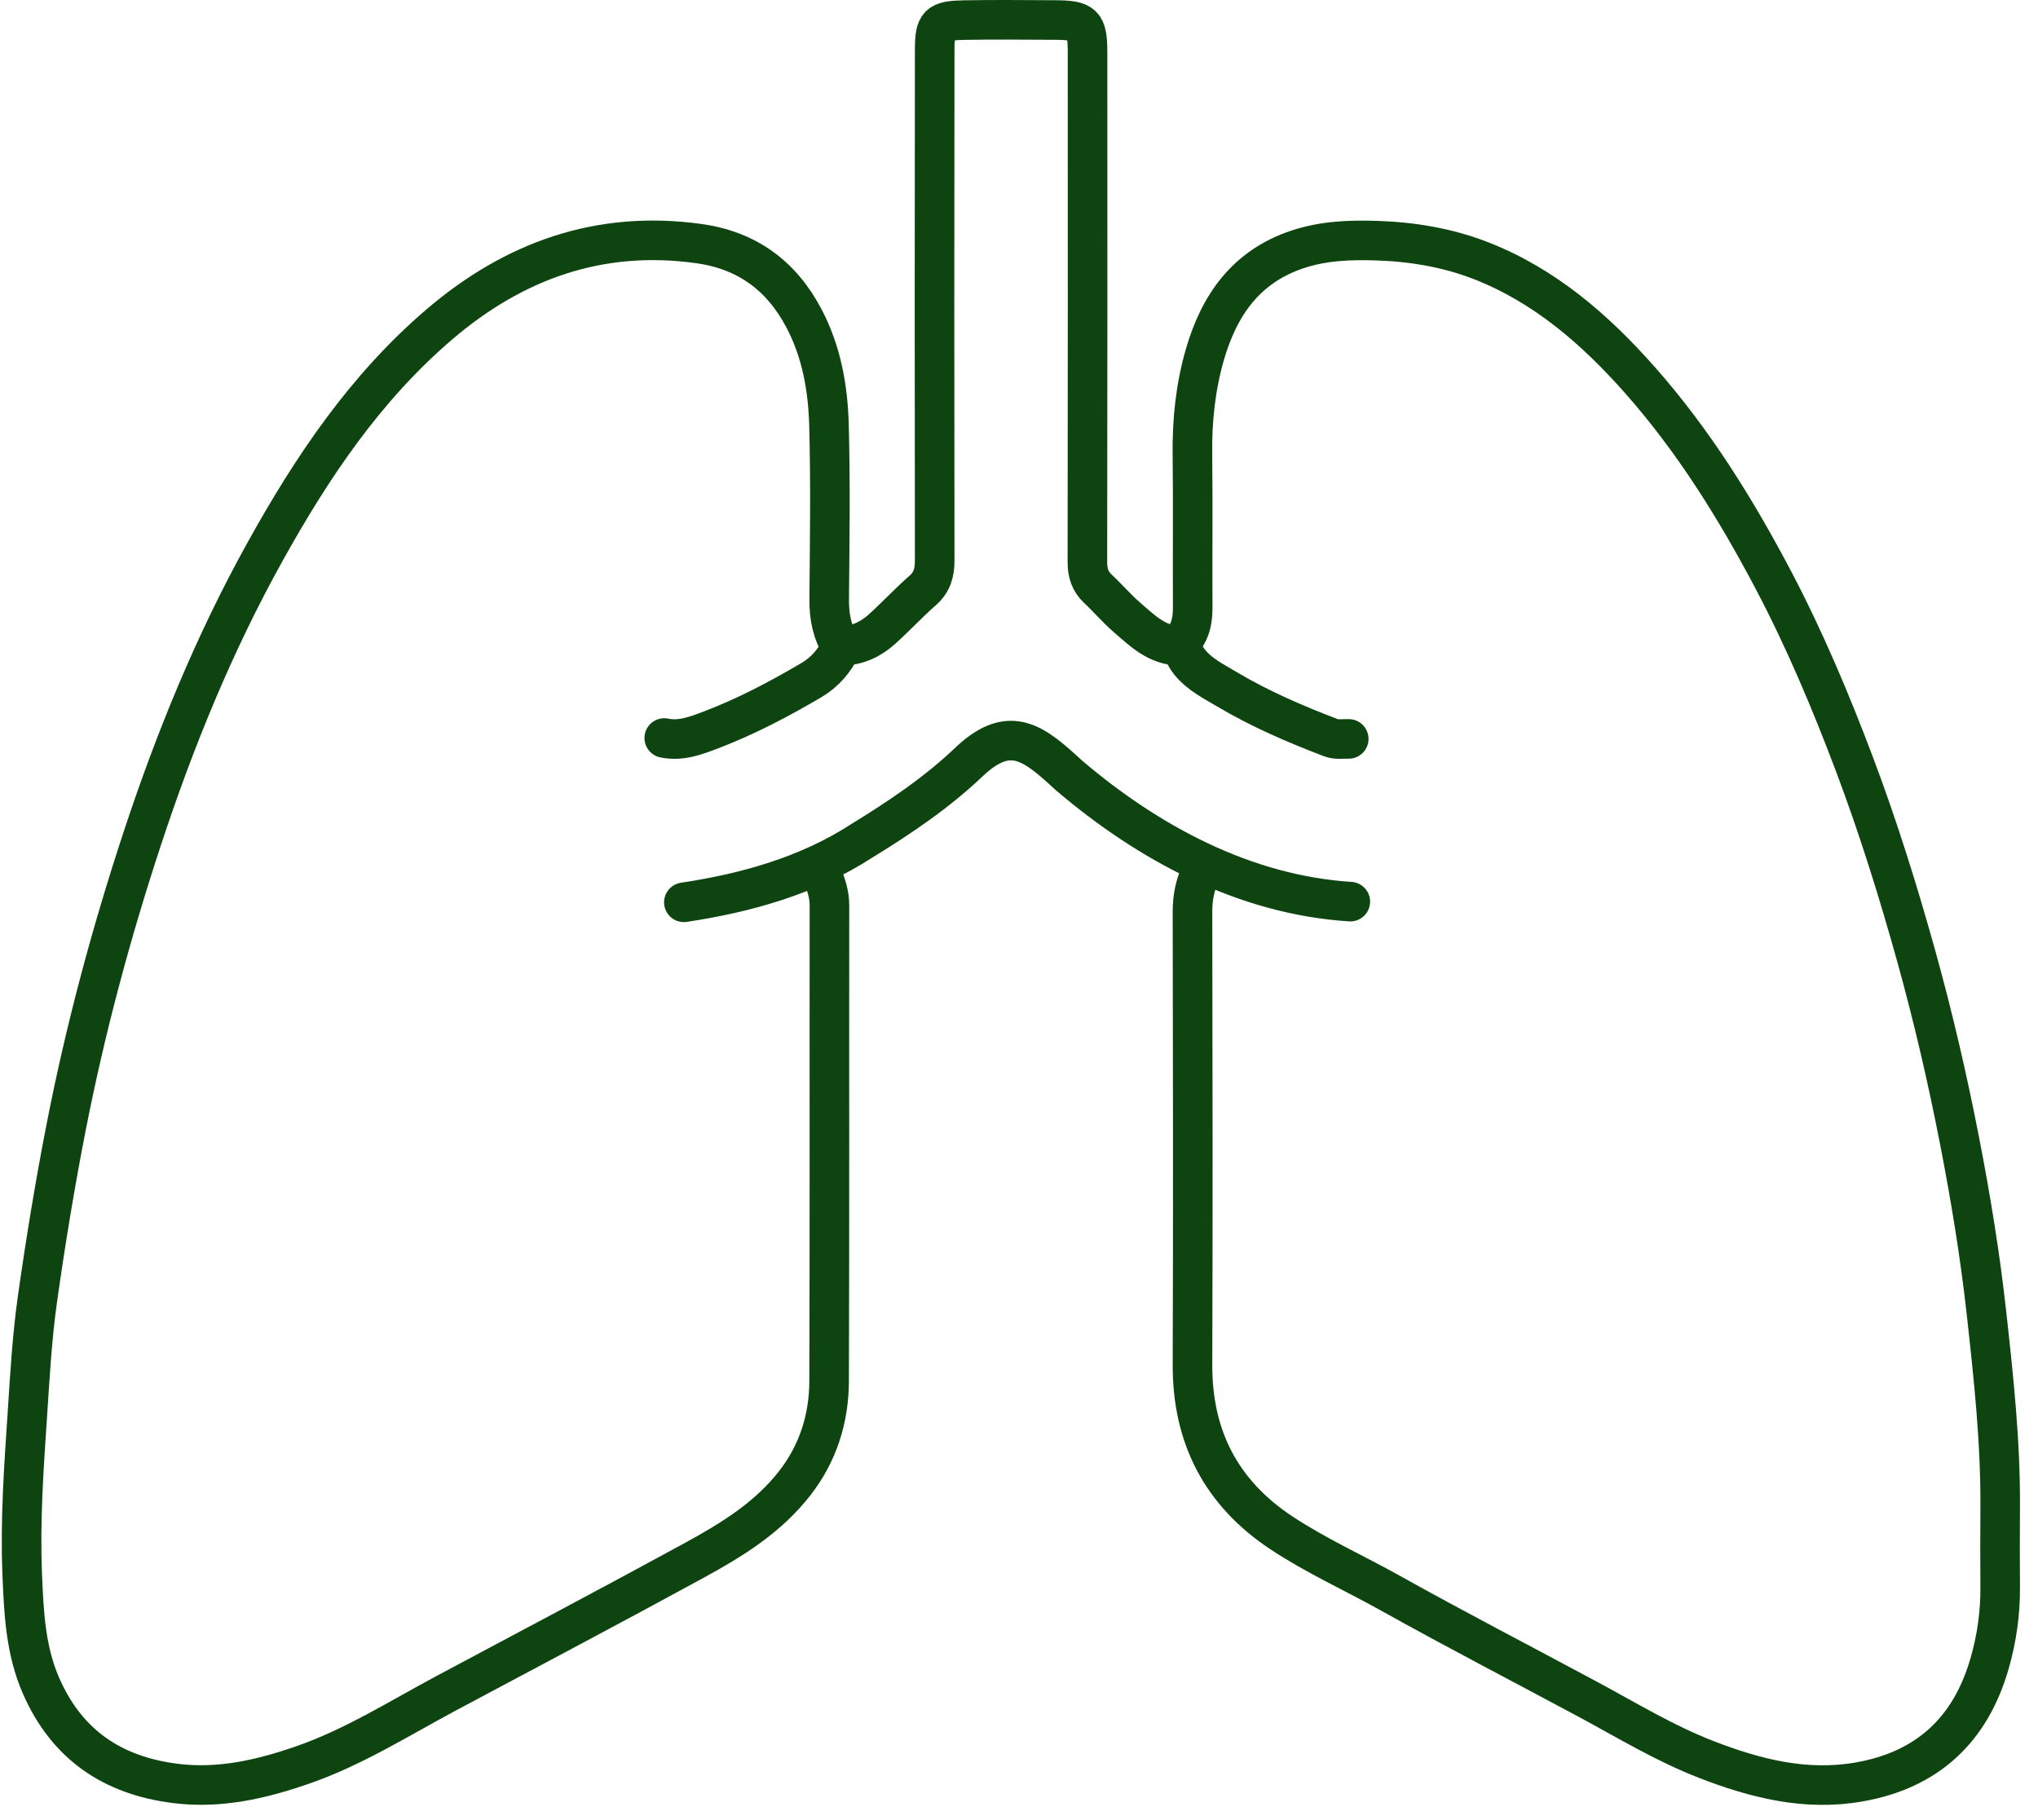
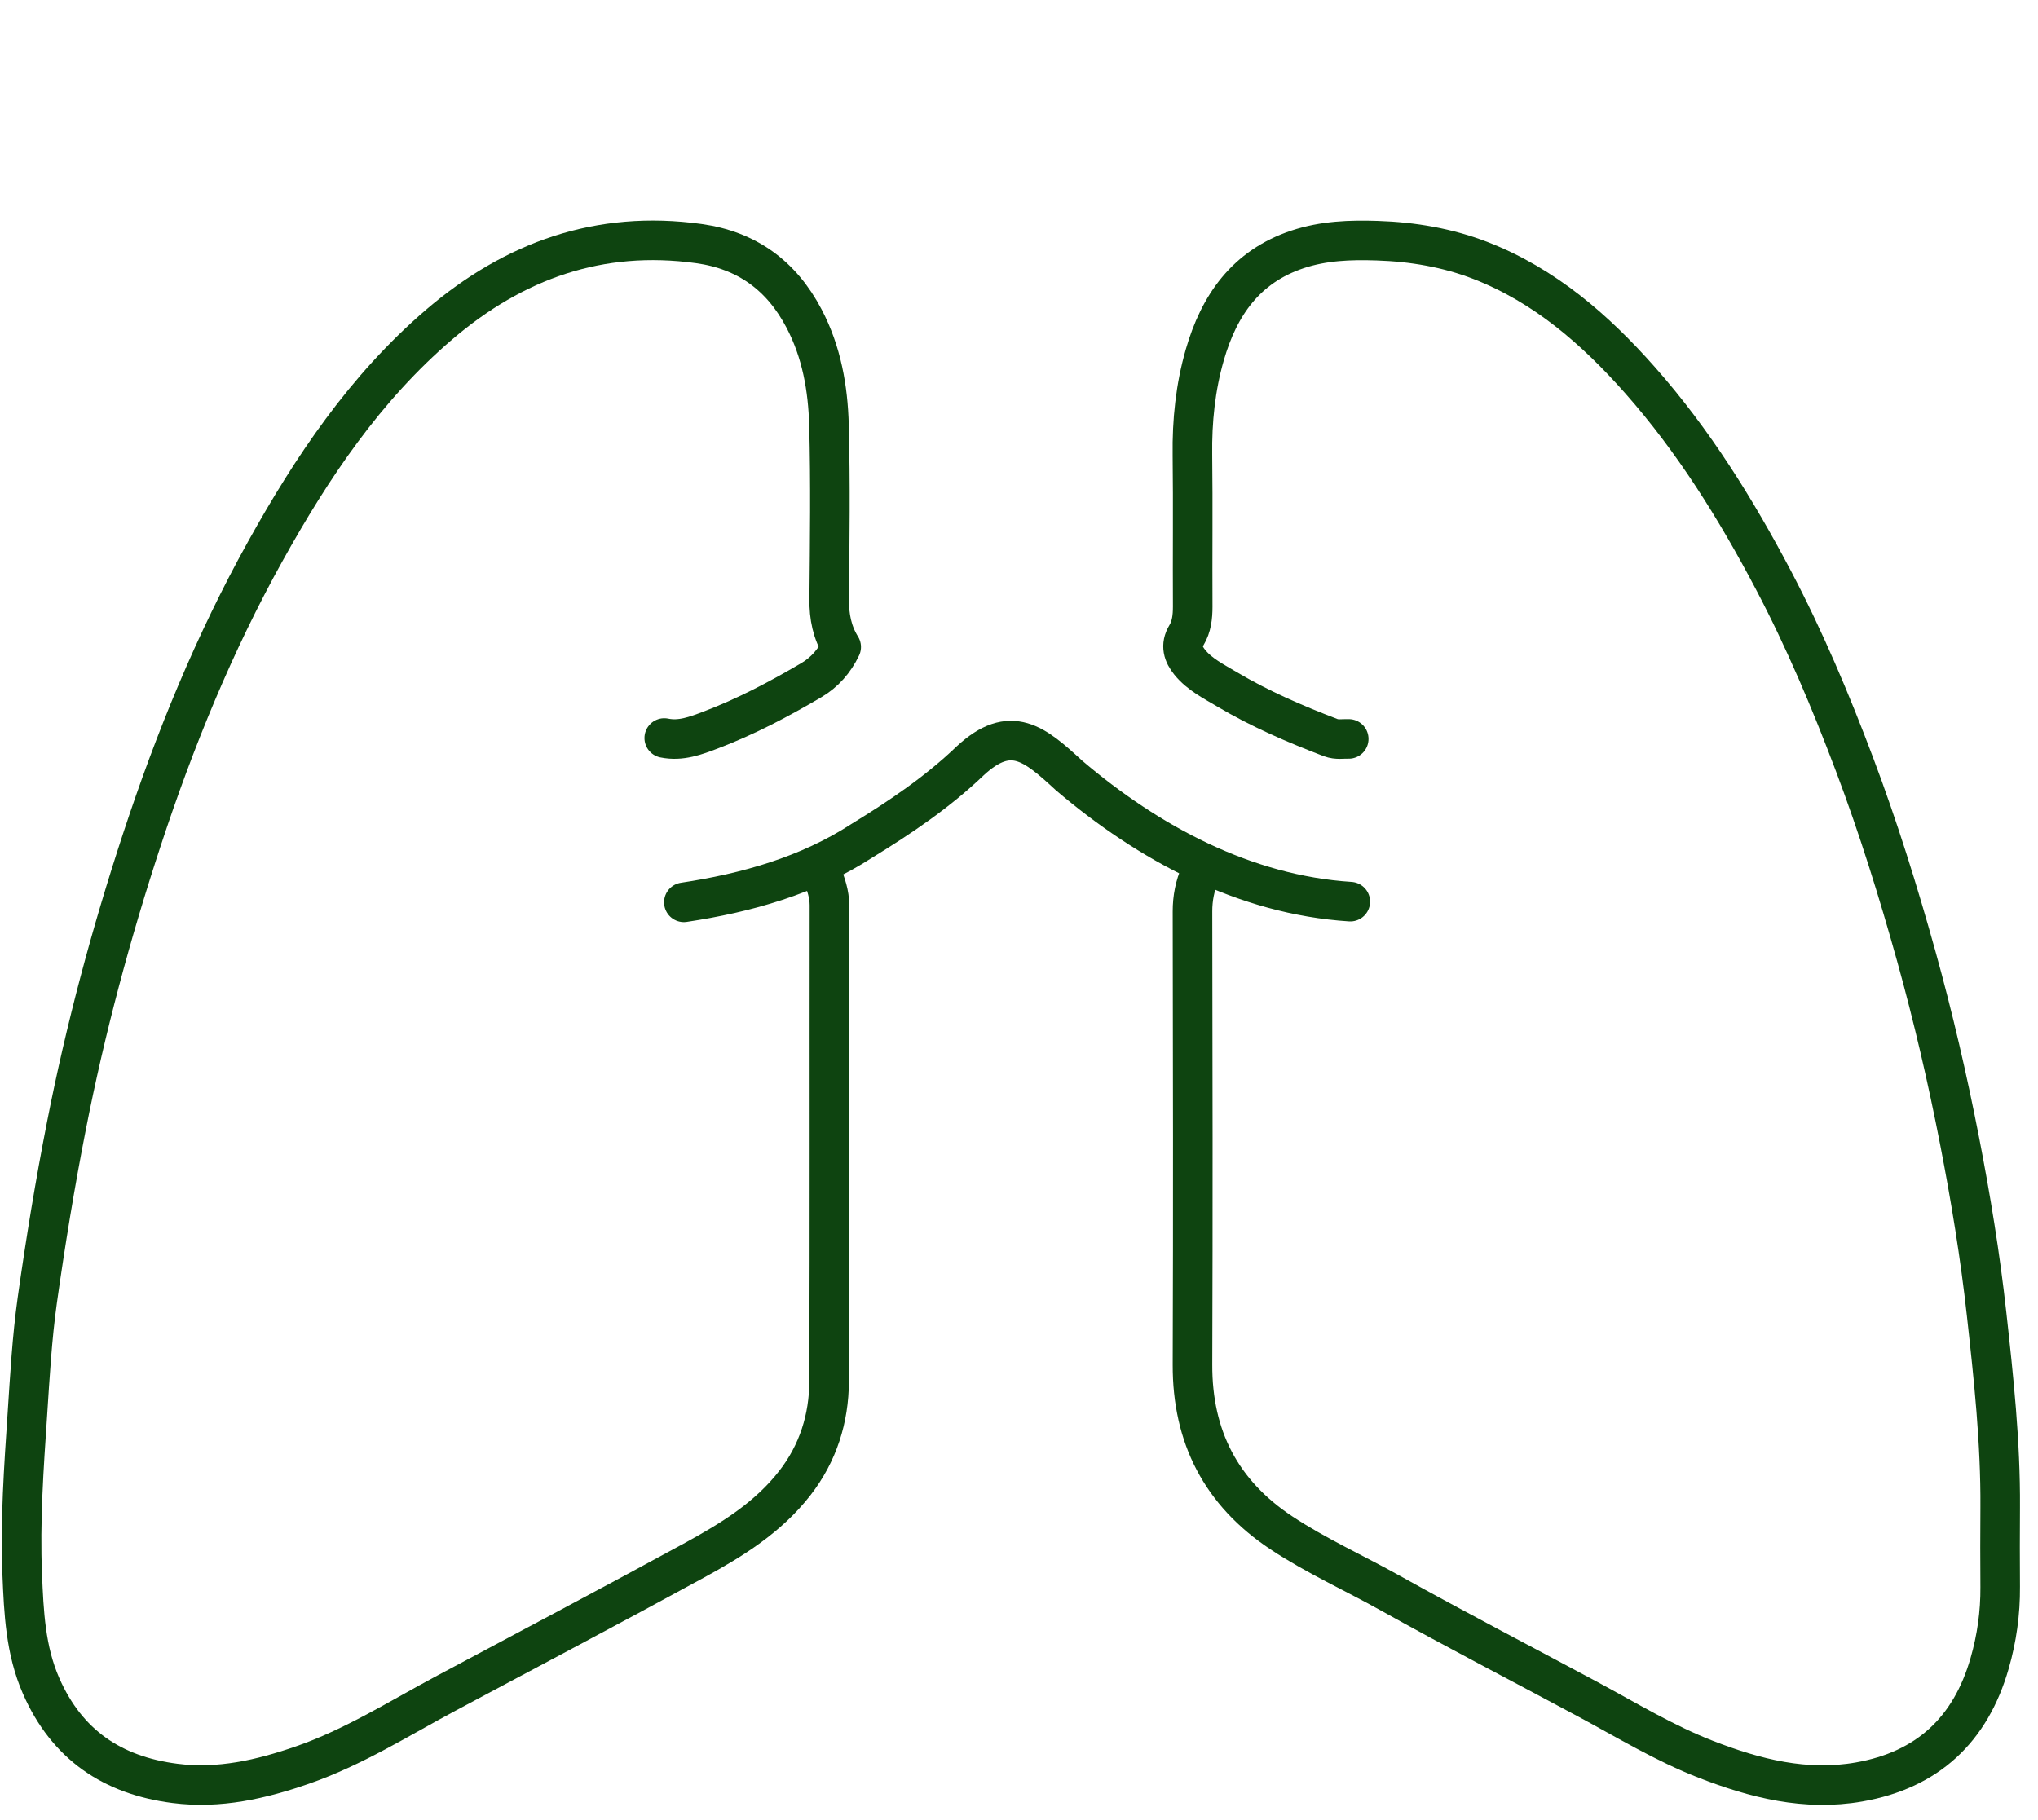
<svg xmlns="http://www.w3.org/2000/svg" fill="none" viewBox="0 0 103 92" height="92" width="103">
  <path stroke-linejoin="round" stroke-linecap="round" stroke-width="2" stroke="#0E4410" d="M33.571 37.306C34.411 37.478 35.159 37.19 35.927 36.898C37.703 36.223 39.373 35.341 41.005 34.381C41.677 33.984 42.174 33.414 42.514 32.705C42.058 31.974 41.897 31.169 41.907 30.287C41.934 27.356 41.975 24.421 41.897 21.489C41.845 19.627 41.526 17.793 40.635 16.099C39.496 13.925 37.741 12.649 35.316 12.313C30.303 11.617 25.98 13.167 22.194 16.407C18.457 19.606 15.765 23.622 13.406 27.87C10.831 32.502 8.832 37.399 7.176 42.429C5.612 47.181 4.32 51.999 3.356 56.913C2.783 59.837 2.3 62.776 1.885 65.721C1.618 67.628 1.511 69.558 1.384 71.482C1.203 74.187 1.011 76.892 1.124 79.601C1.203 81.501 1.285 83.414 2.077 85.221C3.383 88.198 5.681 89.744 8.839 90.148C11.074 90.436 13.204 89.943 15.282 89.223C17.86 88.331 20.171 86.864 22.564 85.585C26.744 83.349 30.941 81.141 35.1 78.868C37.014 77.822 38.817 76.707 40.168 74.972C41.344 73.46 41.897 71.705 41.903 69.815C41.931 61.799 41.91 53.782 41.92 45.765C41.92 45.193 41.742 44.685 41.536 44.171" />
  <path stroke-linejoin="round" stroke-linecap="round" stroke-width="2" stroke="#0E4410" d="M60.656 44.174C60.388 44.778 60.268 45.402 60.268 46.07C60.282 53.706 60.296 61.346 60.268 68.982C60.255 72.634 61.719 75.463 64.753 77.479C66.512 78.645 68.443 79.512 70.277 80.537C73.569 82.375 76.916 84.107 80.235 85.89C82.206 86.949 84.126 88.122 86.222 88.935C88.711 89.902 91.255 90.55 93.957 90.077C97.42 89.47 99.591 87.436 100.554 84.083C100.918 82.821 101.099 81.532 101.089 80.215C101.079 78.874 101.079 77.534 101.089 76.193C101.11 72.912 100.76 69.658 100.4 66.407C100.078 63.479 99.601 60.575 99.039 57.681C98.428 54.54 97.708 51.43 96.851 48.347C95.939 45.069 94.927 41.825 93.727 38.64C92.527 35.458 91.207 32.324 89.623 29.314C87.727 25.717 85.591 22.277 82.885 19.215C80.612 16.644 78.061 14.429 74.831 13.17C73.171 12.526 71.398 12.224 69.605 12.166C68.247 12.121 66.903 12.166 65.58 12.605C62.964 13.476 61.612 15.437 60.892 17.93C60.416 19.579 60.241 21.283 60.265 23.008C60.296 25.562 60.265 28.117 60.279 30.671C60.279 31.182 60.224 31.676 59.963 32.108C59.648 32.629 59.799 33.068 60.128 33.476C60.632 34.097 61.345 34.447 62.017 34.848C63.68 35.835 65.446 36.596 67.25 37.286C67.569 37.406 67.86 37.34 68.165 37.351" />
-   <path stroke-linejoin="round" stroke-linecap="round" stroke-width="2" stroke="#0E4410" d="M59.668 32.643C58.499 32.653 57.734 31.882 56.942 31.196C56.431 30.754 55.989 30.229 55.492 29.766C55.084 29.386 54.954 28.947 54.957 28.395C54.971 19.822 54.967 11.25 54.964 2.678C54.964 1.2 54.775 1.018 53.297 1.012C51.782 1.005 50.263 0.988 48.747 1.015C47.424 1.039 47.239 1.2 47.239 2.527C47.225 11.127 47.228 19.723 47.239 28.323C47.239 28.936 47.115 29.427 46.632 29.848C45.919 30.473 45.274 31.172 44.571 31.806C43.998 32.321 43.323 32.639 42.527 32.646" />
  <path stroke-linejoin="round" stroke-linecap="round" stroke-width="2" stroke="#0E4410" d="M68.244 45.577C62.905 45.237 58.04 42.617 54.021 39.192C52.3 37.608 51.086 36.555 49.035 38.458C47.383 40.042 45.49 41.318 43.553 42.504C40.851 44.257 37.72 45.138 34.562 45.611" />
</svg>